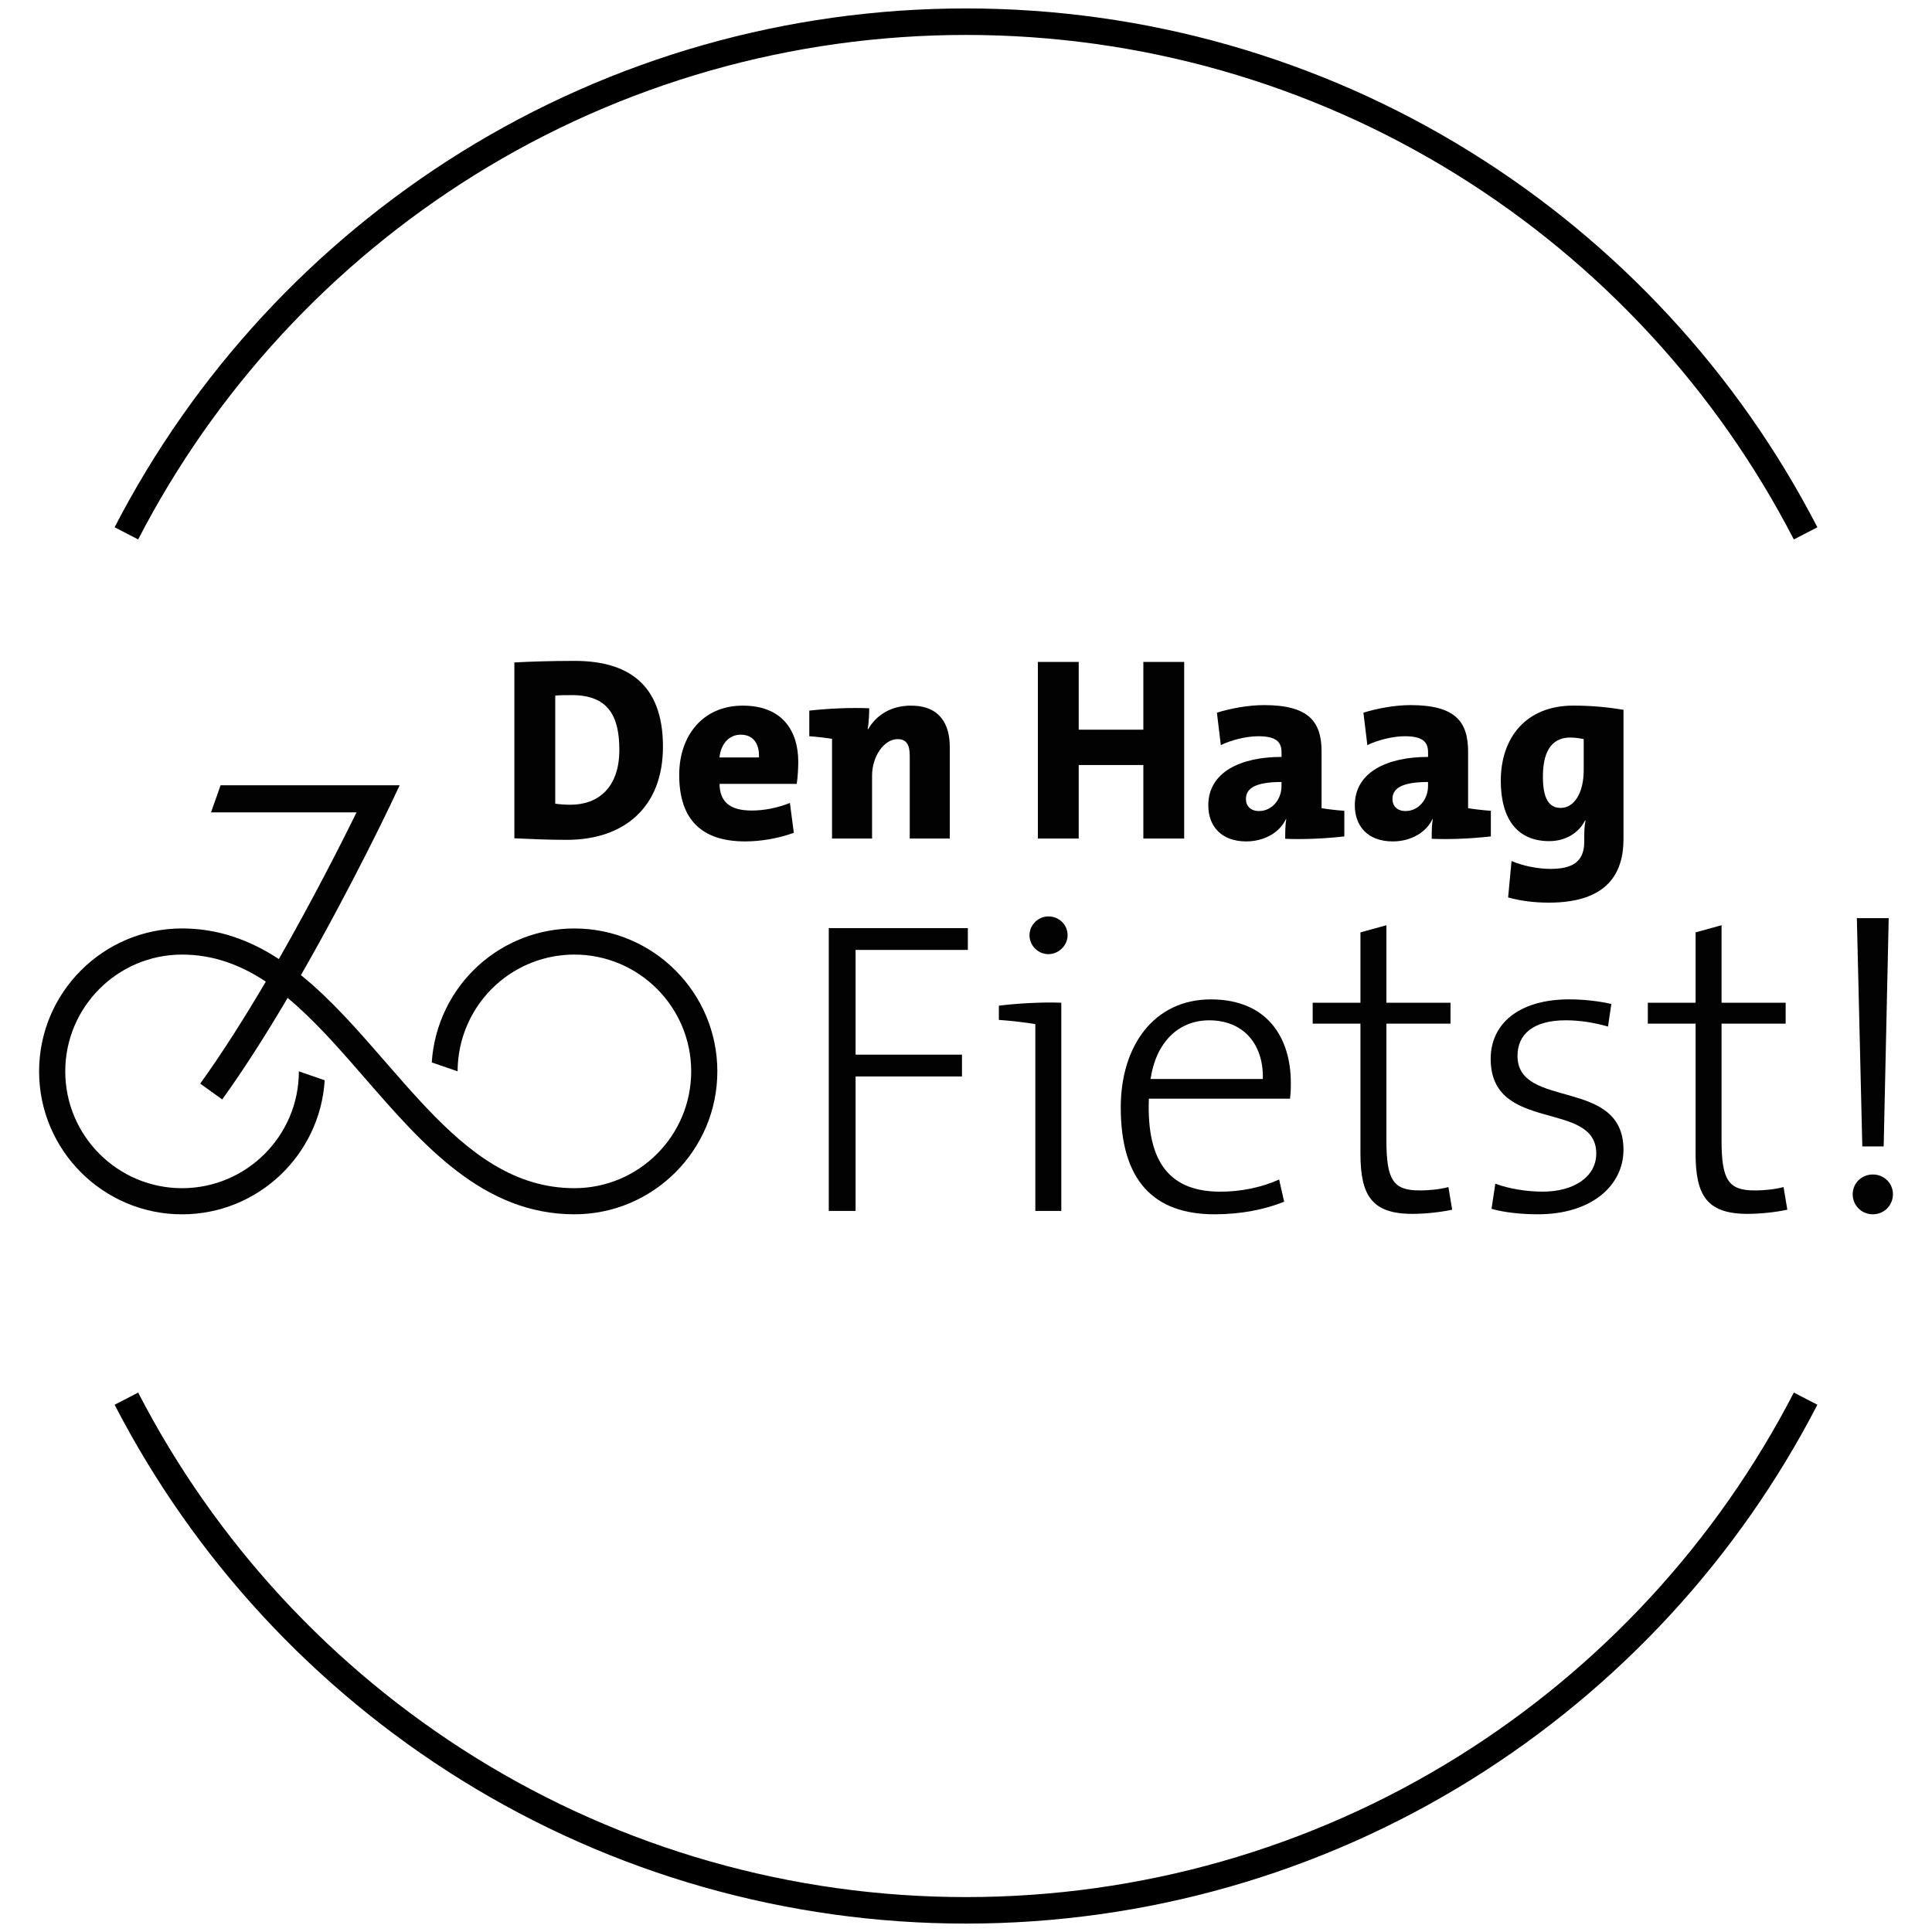
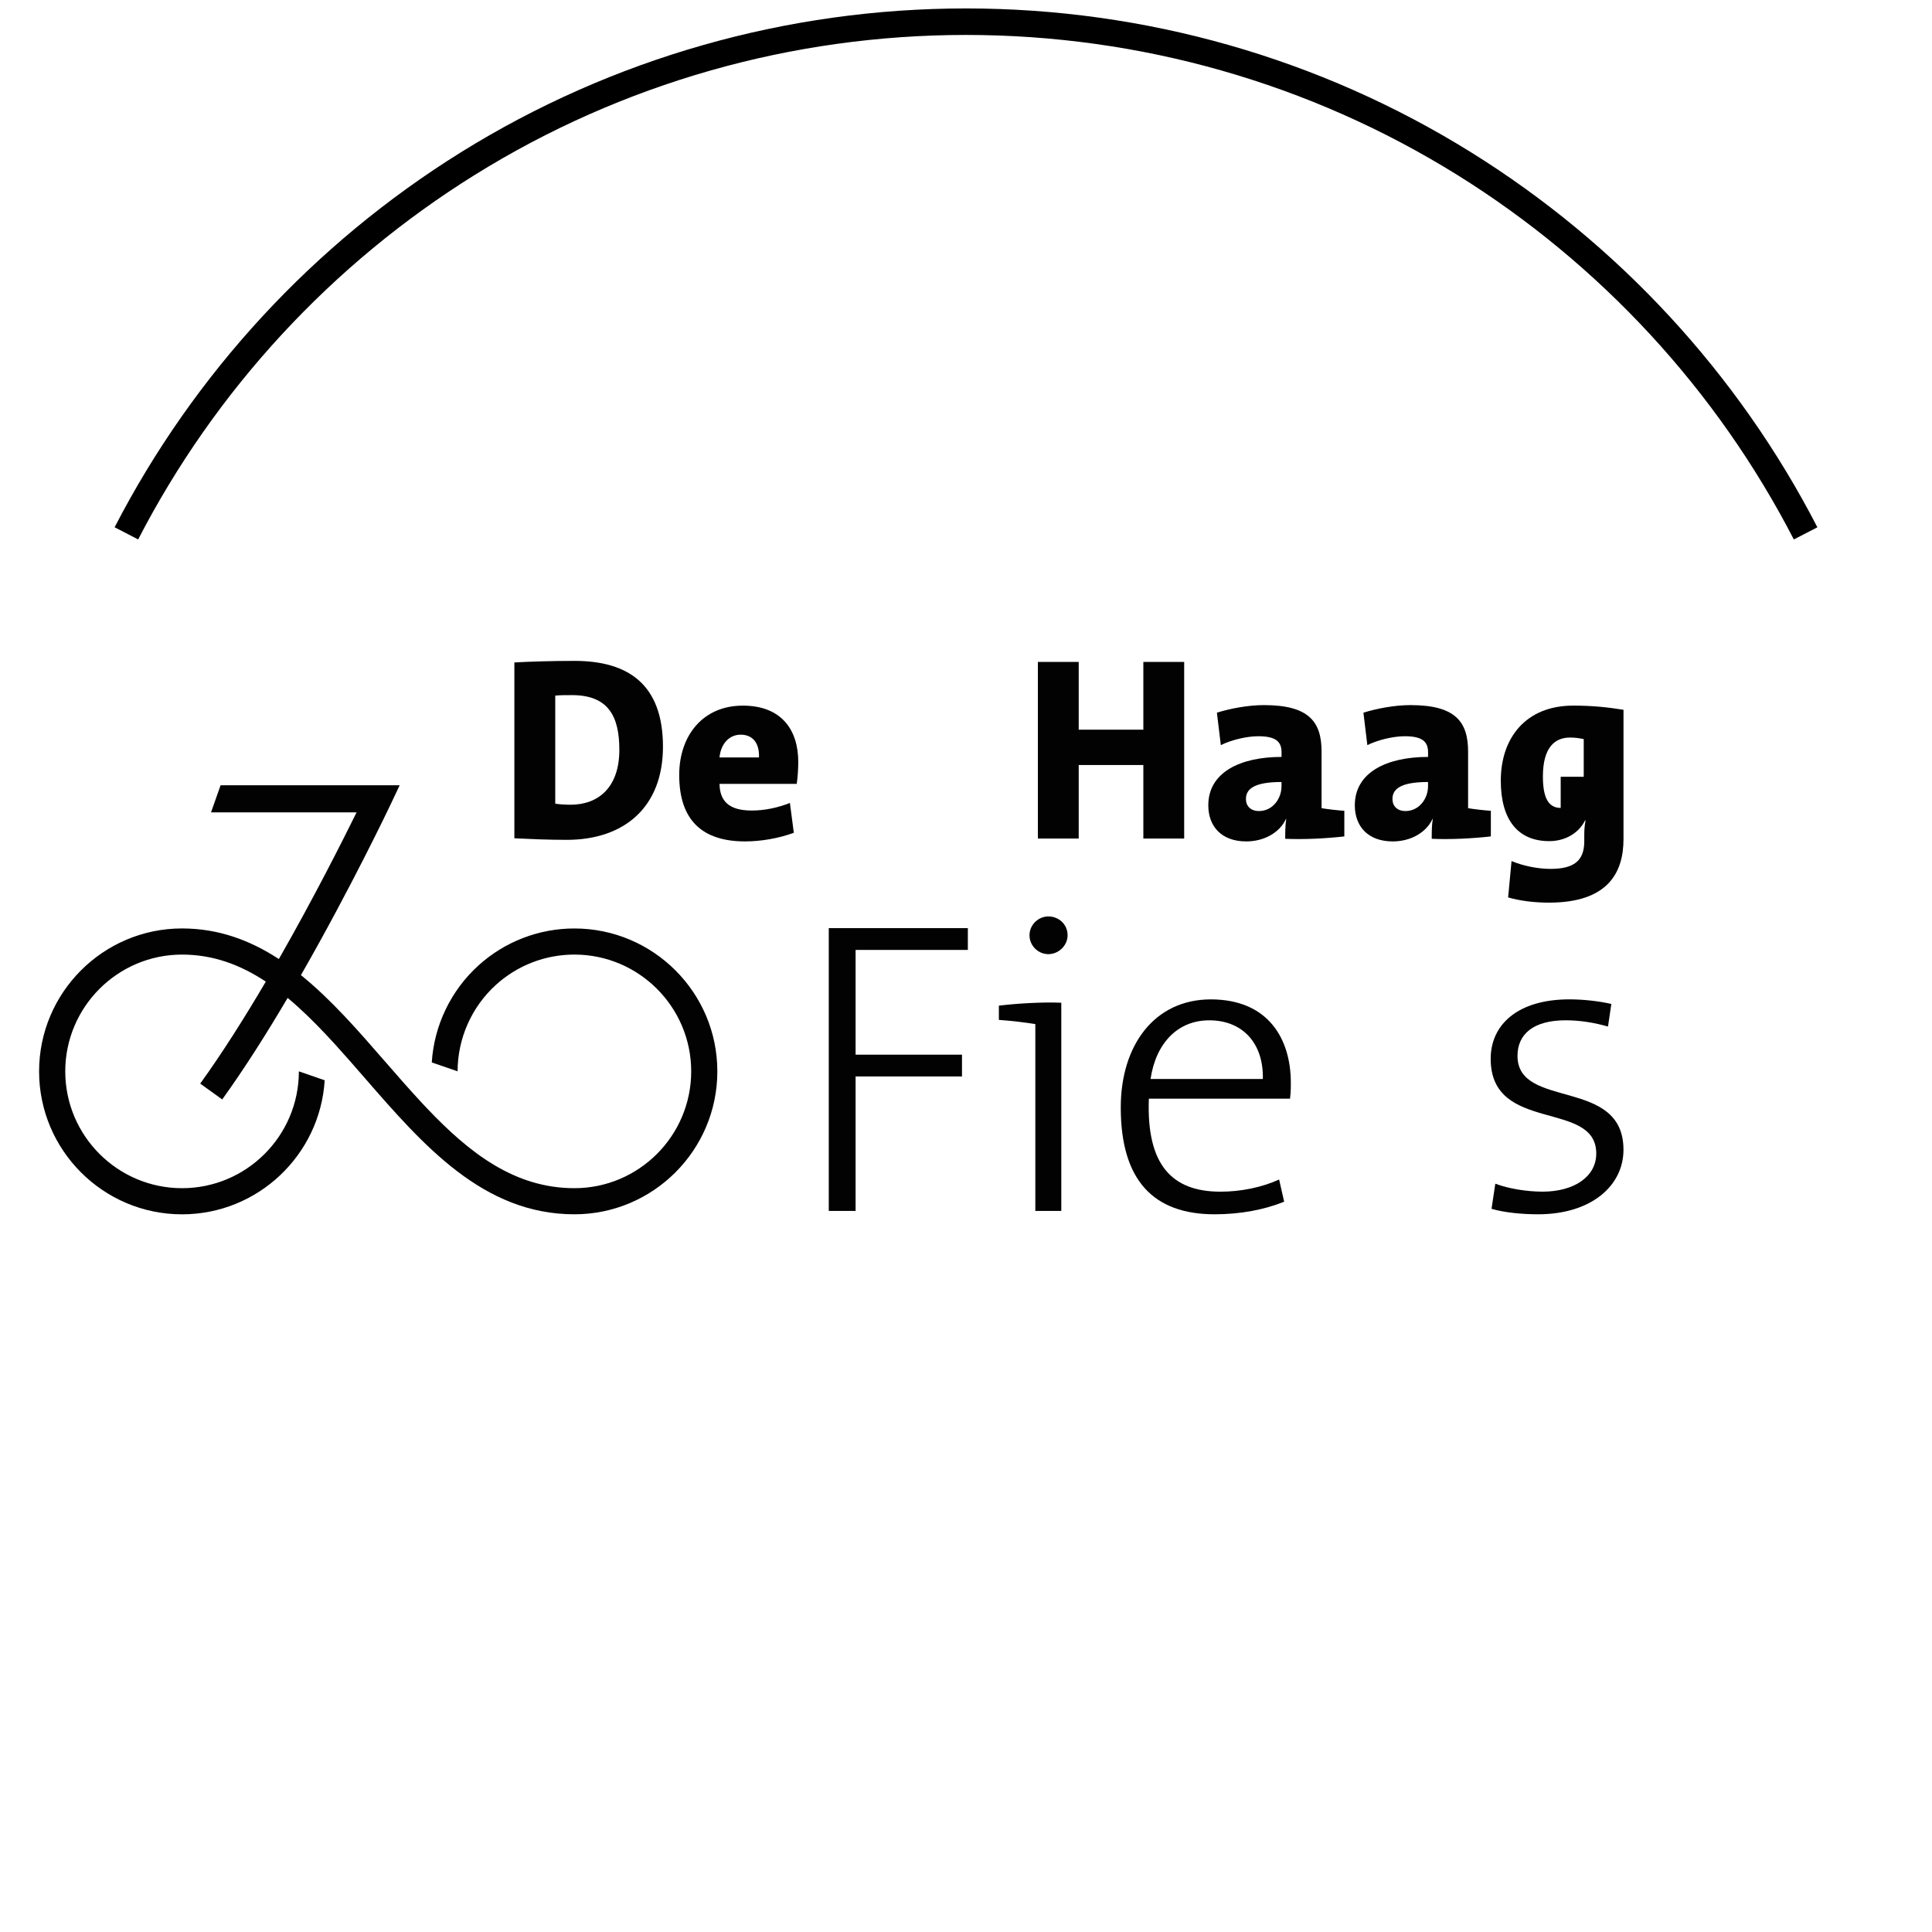
<svg xmlns="http://www.w3.org/2000/svg" version="1.1" id="Laag_1" x="0px" y="0px" viewBox="0 0 680 680" style="enable-background:new 0 0 680 680;" xml:space="preserve">
  <style type="text/css">
	.st0{fill:#020203;}
</style>
  <g>
    <g>
      <g>
        <path class="st0" d="M199.46,295.6c-6.54,0-12.71-0.28-18.42-0.55v-61.89c4.88-0.28,12.8-0.55,21.18-0.55     c18.69,0,31.12,8.1,31.12,30.2C233.35,284.08,219.73,295.6,199.46,295.6z M201.32,244.66c-2.39,0-4.33,0-5.89,0.18v38.03     c1.2,0.18,3.13,0.37,5.34,0.37c9.85,0,17.22-6.08,17.22-19.34C217.98,252.23,214.21,244.66,201.32,244.66z" />
        <path class="st0" d="M280.42,275.89h-27.17c0.09,5.98,3.22,9.39,11.33,9.39c4.42,0,9.02-0.92,13.44-2.67l1.38,10.5     c-5.25,1.94-11.51,3.04-17.13,3.04c-14.92,0-23.21-7.28-23.21-23.39c0-13.81,8.29-24.4,22.38-24.4c13.72,0,19.52,8.66,19.52,19.8     C280.96,270.36,280.79,273.58,280.42,275.89z M260.7,258.58c-4.05,0-7,3.22-7.46,8.01h13.9     C267.33,261.33,264.76,258.58,260.7,258.58z" />
-         <path class="st0" d="M320.2,295.14v-29.1c0-3.68-1.01-5.89-4.24-5.89c-4.88,0-9.02,6.17-9.02,12.8v22.19h-14.09v-35.09     c-2.21-0.37-5.34-0.74-8.01-0.92v-9.02c6.72-0.74,14.27-1.1,21.09-0.83c0,1.75-0.09,5.06-0.55,7.28l0.18,0.09     c2.76-4.79,7.83-8.29,15.1-8.29c10.22,0,13.63,6.63,13.63,14.55v32.23H320.2z" />
        <path class="st0" d="M402.42,295.14v-25.88h-22.75v25.88H365.3v-62.16h14.37v23.85h22.75v-23.85h14.37v62.16     C416.79,295.14,402.42,295.14,402.42,295.14z" />
        <path class="st0" d="M452.35,295.23c0-2.3,0-4.7,0.37-7h-0.09c-2.21,4.79-7.64,7.92-14,7.92c-8.75,0-13.35-5.34-13.35-12.71     c0-11.6,11.23-17.03,25.78-17.03v-1.66c0-3.78-2.12-5.62-8.2-5.62c-4.05,0-9.48,1.29-13.17,3.13l-1.38-11.42     c4.7-1.47,10.96-2.67,16.58-2.67c15.84,0,20.26,5.89,20.26,16.39v19.89c2.21,0.37,5.34,0.74,8.01,0.92v9.02     C466.52,295.14,458.98,295.51,452.35,295.23z M451.05,275.24c-9.85,0-12.52,2.58-12.52,5.98c0,2.49,1.66,4.24,4.6,4.24     c4.7,0,7.92-4.24,7.92-8.75L451.05,275.24L451.05,275.24z" />
        <path class="st0" d="M503.92,295.23c0-2.3,0-4.7,0.37-7h-0.09c-2.21,4.79-7.64,7.92-14,7.92c-8.75,0-13.35-5.34-13.35-12.71     c0-11.6,11.23-17.03,25.78-17.03v-1.66c0-3.78-2.12-5.62-8.2-5.62c-4.05,0-9.48,1.29-13.17,3.13l-1.38-11.42     c4.7-1.47,10.96-2.67,16.58-2.67c15.84,0,20.26,5.89,20.26,16.39v19.89c2.21,0.37,5.34,0.74,8.01,0.92v9.02     C518.09,295.14,510.55,295.51,503.92,295.23z M502.62,275.24c-9.85,0-12.52,2.58-12.52,5.98c0,2.49,1.66,4.24,4.6,4.24     c4.7,0,7.92-4.24,7.92-8.75L502.62,275.24L502.62,275.24z" />
-         <path class="st0" d="M545.17,317.7c-5.16,0-10.22-0.64-14.36-1.84l1.2-12.8c4.14,1.75,9.39,2.76,13.72,2.76     c8.1,0,11.88-2.76,11.88-9.67v-1.66c0-1.75,0-3.41,0.46-5.71h-0.18c-2.3,4.51-7,7.27-12.62,7.27c-11.05,0-17.04-7.55-17.04-21.27     c0-15.01,8.75-26.43,25.51-26.43c7.09,0,12.52,0.64,17.68,1.47v45.5C571.42,307.2,565.89,317.7,545.17,317.7z M557.42,260.14     c-1.38-0.28-2.86-0.55-4.79-0.55c-5.43,0-9.58,3.5-9.58,13.72c0,7.64,2.03,11.05,6.26,11.05c4.79,0,8.1-5.34,8.1-13.26v-10.96     H557.42z" />
+         <path class="st0" d="M545.17,317.7c-5.16,0-10.22-0.64-14.36-1.84l1.2-12.8c4.14,1.75,9.39,2.76,13.72,2.76     c8.1,0,11.88-2.76,11.88-9.67v-1.66c0-1.75,0-3.41,0.46-5.71h-0.18c-2.3,4.51-7,7.27-12.62,7.27c-11.05,0-17.04-7.55-17.04-21.27     c0-15.01,8.75-26.43,25.51-26.43c7.09,0,12.52,0.64,17.68,1.47v45.5C571.42,307.2,565.89,317.7,545.17,317.7z M557.42,260.14     c-1.38-0.28-2.86-0.55-4.79-0.55c-5.43,0-9.58,3.5-9.58,13.72c0,7.64,2.03,11.05,6.26,11.05v-10.96     H557.42z" />
      </g>
    </g>
    <path class="st0" d="M202.17,326.79c-12.51,0-24.51,4.63-33.77,13.02c-9.72,8.82-15.61,21.11-16.43,34.13l9.09,3.13   c0.01-11.57,4.93-22.67,13.51-30.45c7.57-6.86,17.37-10.64,27.6-10.64c22.67,0,41.11,18.44,41.11,41.11   c0,22.67-18.44,41.11-41.11,41.11c-20.99,0-36.87-12.29-51.95-28.18c-0.7-0.74-1.4-1.48-2.09-2.23   c-4.23-4.56-8.42-9.36-12.65-14.23c-9.38-10.79-18.91-21.75-29.56-30.35c17.78-31.02,31.33-59.59,31.53-60.01l3.22-6.81H77.64   l-3.37,9.54h51.23c-4.98,10.12-15.13,30.24-27.35,51.62c-10.05-6.57-21.18-10.77-34.08-10.77c-27.74,0-50.31,22.57-50.31,50.31   c0,27.74,22.57,50.31,50.31,50.31c26.69,0,48.59-20.89,50.21-47.18l-9.06-3.13h-0.03c0,22.67-18.44,41.11-41.11,41.11   c-22.66,0-41.11-18.44-41.11-41.11c0-22.67,18.44-41.11,41.11-41.11c11.01,0,20.61,3.65,29.48,9.51   c-7.33,12.47-15.23,25-23.09,35.9l7.74,5.58c7.84-10.88,15.71-23.32,23.03-35.74c4.62,3.84,9.08,8.21,13.49,12.89   c1.13,1.2,2.26,2.42,3.39,3.66c3.47,3.82,6.93,7.79,10.41,11.8c20.44,23.5,41.57,47.81,73.64,47.81   c27.74,0,50.31-22.57,50.31-50.31S229.9,326.79,202.17,326.79z" />
    <g>
      <path class="st0" d="M301.14,334.35v36.86h37.45v7.67h-37.45v47.33h-9.44v-99.53h48.95v7.67    C340.65,334.36,301.14,334.36,301.14,334.35z" />
      <path class="st0" d="M364.4,426.21v-65.76c-3.54-0.59-8.55-1.18-12.83-1.48v-5.01c5.9-0.74,15.19-1.33,21.97-1.03v73.28H364.4z     M368.98,335.83c-3.54,0-6.63-2.95-6.63-6.64s3.1-6.64,6.63-6.64c3.69,0,6.78,2.8,6.78,6.64    C375.76,332.73,372.67,335.83,368.98,335.83z" />
      <path class="st0" d="M454.05,386.7h-49.69c-0.88,23.3,8.11,32.73,25.21,32.73c7.08,0,14.45-1.47,20.64-4.28l1.77,7.81    c-6.93,2.8-15.33,4.43-24.48,4.43c-21.38,0-33.03-11.8-33.03-37.6c0-21.82,11.8-38.04,31.7-38.04c20.05,0,28.16,13.71,28.16,29.34    C454.35,382.12,454.35,384.18,454.05,386.7z M425.6,359.12c-10.91,0-18.73,7.81-20.64,20.64h39.52    C444.77,367.39,437.55,359.12,425.6,359.12z" />
-       <path class="st0" d="M497.11,427.24c-14.3,0-18.28-6.49-18.28-21.23V360.3h-16.81v-7.37h16.81v-24.77l9.14-2.51v27.28h22.56v7.37    h-22.56v41.14c0,14.01,2.51,17.55,11.65,17.55c3.83,0,7.37-0.44,10.17-1.18l1.33,7.96C507.14,426.65,501.68,427.24,497.11,427.24z    " />
      <path class="st0" d="M541.34,427.39c-5.6,0-11.8-0.59-16.37-1.92l1.33-8.85c4.72,1.77,11.06,2.8,16.66,2.8    c10.91,0,18.87-5.16,18.87-13.42c0-19.02-37.16-6.93-37.16-33.32c0-12.09,9.58-20.94,27.72-20.94c4.72,0,10.32,0.59,14.75,1.62    l-1.18,7.96c-4.57-1.33-9.73-2.21-14.89-2.21c-11.35,0-16.96,4.86-16.96,12.53c0,19.02,37.3,7.37,37.3,33.03    C571.43,417.21,560.22,427.39,541.34,427.39z" />
-       <path class="st0" d="M615.07,427.24c-14.3,0-18.28-6.49-18.28-21.23V360.3h-16.81v-7.37h16.81v-24.77l9.14-2.51v27.28h22.56v7.37    h-22.56v41.14c0,14.01,2.51,17.55,11.65,17.55c3.83,0,7.37-0.44,10.17-1.18l1.33,7.96C625.1,426.65,619.65,427.24,615.07,427.24z" />
-       <path class="st0" d="M659.17,427.39c-3.98,0-7.08-3.1-7.08-7.08c0-3.83,3.1-6.93,7.08-6.93c3.98,0,7.08,3.1,7.08,6.93    C666.24,424.29,663.15,427.39,659.17,427.39z M662.99,403.51h-7.52l-1.92-80.36h11.21L662.99,403.51z" />
    </g>
  </g>
  <g>
-     <path d="M339.99,677.04c-63.03,0-124.5-17.51-177.76-50.64c-51.8-32.22-93.94-77.85-121.89-131.98l8.29-4.28   c27.17,52.63,68.16,97.01,118.53,128.34c51.78,32.21,111.55,49.23,172.84,49.23c61.29,0,121.06-17.02,172.84-49.23   c50.37-31.33,91.35-75.71,118.53-128.34l8.29,4.28c-27.95,54.12-70.1,99.76-121.89,131.98   C464.5,659.53,403.03,677.04,339.99,677.04z" />
-   </g>
+     </g>
  <g>
    <path d="M48.63,189.86l-8.29-4.28c27.95-54.12,70.1-99.76,121.89-131.98C215.5,20.48,276.97,2.97,340.01,2.97   c63.03,0,124.5,17.51,177.76,50.64c51.8,32.22,93.95,77.85,121.89,131.98l-8.29,4.28c-27.17-52.63-68.16-97.01-118.53-128.34   c-51.78-32.21-111.55-49.23-172.84-49.23c-61.29,0-121.06,17.02-172.84,49.23C116.8,92.86,75.81,137.23,48.63,189.86z" />
  </g>
</svg>